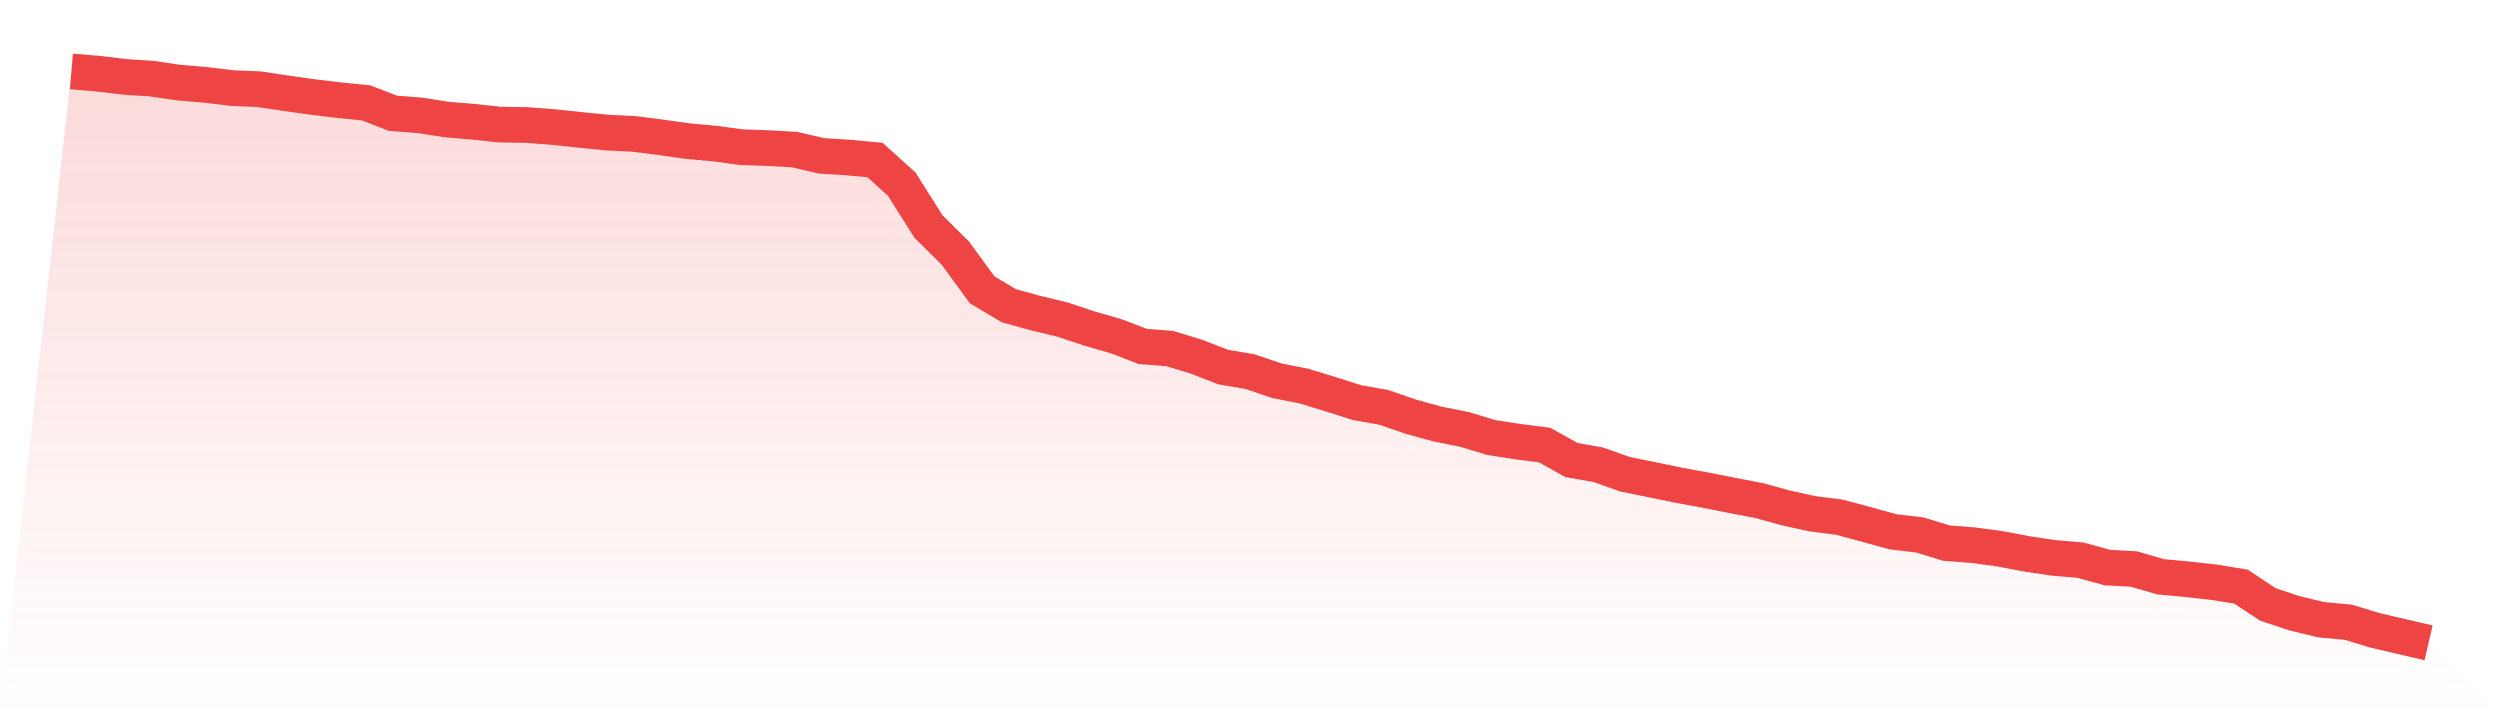
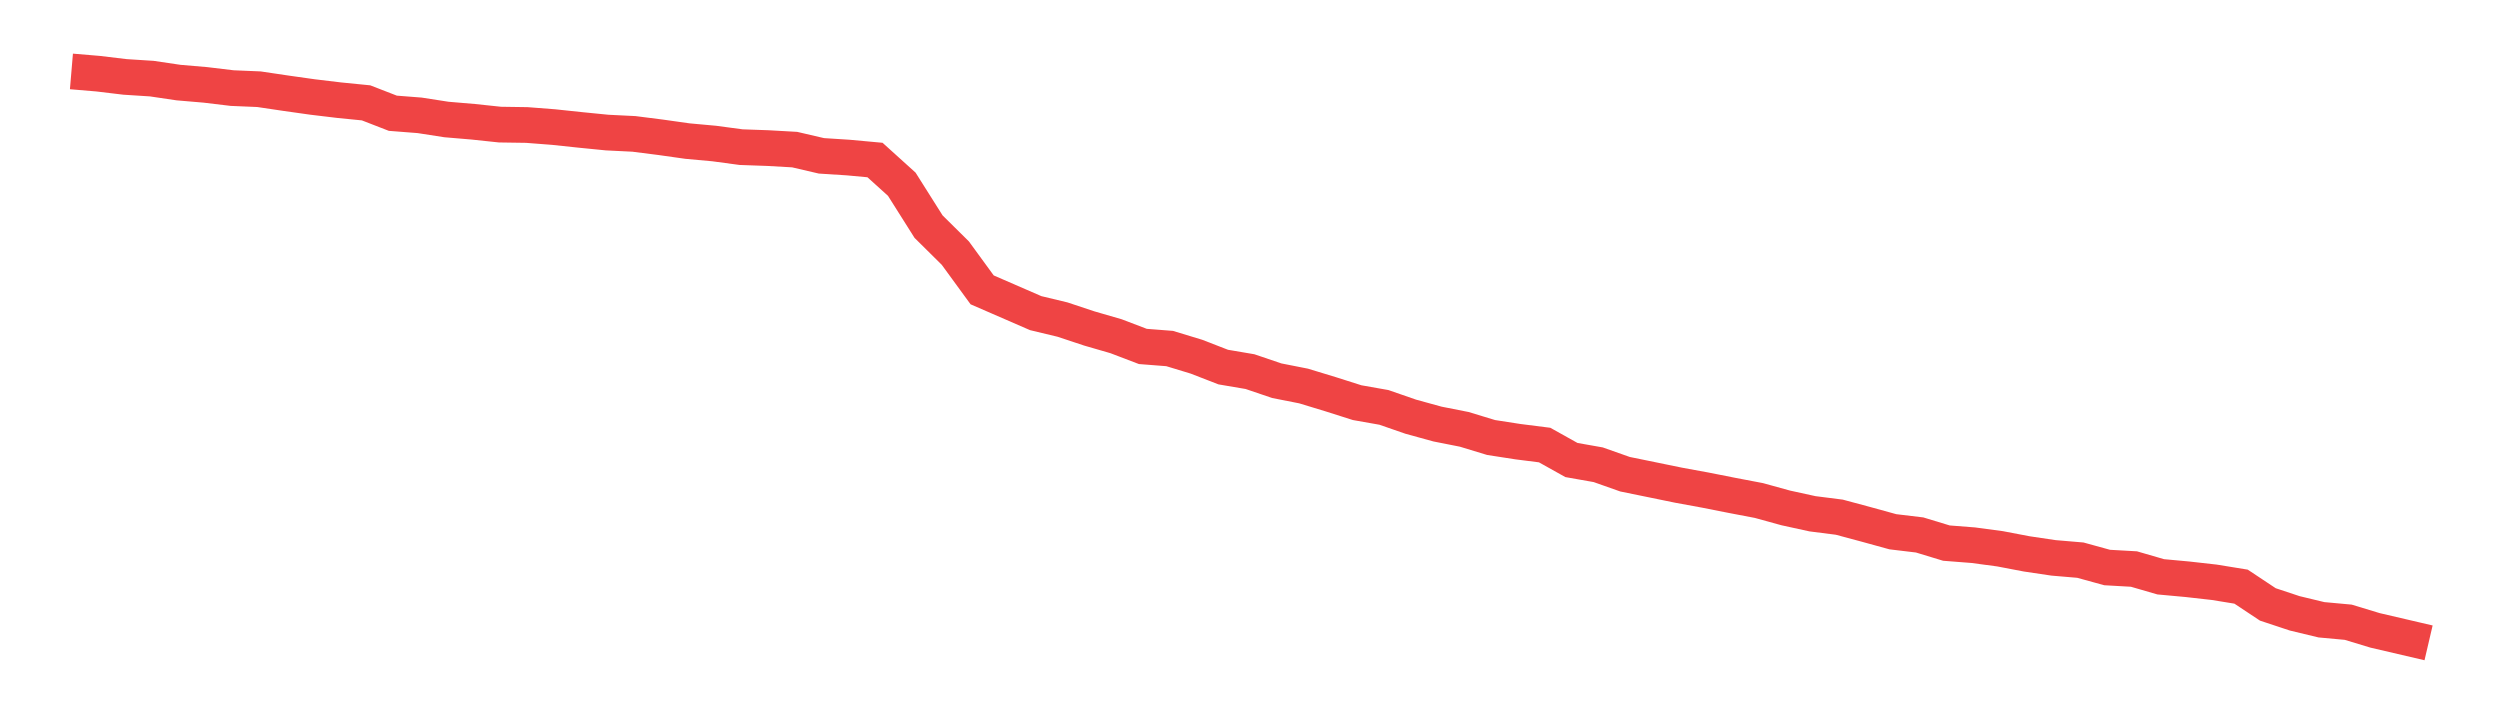
<svg xmlns="http://www.w3.org/2000/svg" viewBox="0 0 140 40">
  <defs>
    <linearGradient id="gradient" x1="0" x2="0" y1="0" y2="1">
      <stop offset="0%" stop-color="#ef4444" stop-opacity="0.2" />
      <stop offset="100%" stop-color="#ef4444" stop-opacity="0" />
    </linearGradient>
  </defs>
-   <path d="M4,4 L4,4 L5.5,4.127 L7,4.307 L8.5,4.403 L10,4.625 L11.5,4.753 L13,4.933 L14.5,4.996 L16,5.219 L17.5,5.431 L19,5.611 L20.5,5.76 L22,6.342 L23.5,6.459 L25,6.692 L26.5,6.819 L28,6.978 L29.5,7 L31,7.116 L32.5,7.275 L34,7.424 L35.5,7.498 L37,7.689 L38.5,7.901 L40,8.038 L41.5,8.24 L43,8.293 L44.5,8.378 L46,8.727 L47.5,8.823 L49,8.961 L50.5,10.317 L52,12.692 L53.5,14.176 L55,16.232 L56.5,17.122 L58,17.536 L59.5,17.896 L61,18.394 L62.5,18.829 L64,19.401 L65.5,19.518 L67,19.974 L68.5,20.556 L70,20.811 L71.5,21.32 L73,21.616 L74.5,22.072 L76,22.549 L77.5,22.814 L79,23.334 L80.5,23.747 L82,24.044 L83.5,24.5 L85,24.733 L86.5,24.923 L88,25.761 L89.5,26.026 L91,26.556 L92.5,26.863 L94,27.171 L95.5,27.446 L97,27.743 L98.5,28.029 L100,28.443 L101.5,28.771 L103,28.962 L104.5,29.365 L106,29.778 L107.5,29.958 L109,30.414 L110.5,30.531 L112,30.732 L113.5,31.018 L115,31.241 L116.5,31.368 L118,31.781 L119.5,31.866 L121,32.301 L122.5,32.439 L124,32.608 L125.5,32.852 L127,33.848 L128.5,34.346 L130,34.707 L131.5,34.845 L133,35.3 L134.5,35.65 L136,36 L140,40 L0,40 z" fill="url(#gradient)" />
-   <path d="M4,4 L4,4 L5.5,4.127 L7,4.307 L8.5,4.403 L10,4.625 L11.5,4.753 L13,4.933 L14.5,4.996 L16,5.219 L17.5,5.431 L19,5.611 L20.5,5.76 L22,6.342 L23.5,6.459 L25,6.692 L26.5,6.819 L28,6.978 L29.5,7 L31,7.116 L32.5,7.275 L34,7.424 L35.5,7.498 L37,7.689 L38.5,7.901 L40,8.038 L41.5,8.24 L43,8.293 L44.5,8.378 L46,8.727 L47.5,8.823 L49,8.961 L50.5,10.317 L52,12.692 L53.5,14.176 L55,16.232 L56.5,17.122 L58,17.536 L59.5,17.896 L61,18.394 L62.5,18.829 L64,19.401 L65.5,19.518 L67,19.974 L68.5,20.556 L70,20.811 L71.5,21.32 L73,21.616 L74.5,22.072 L76,22.549 L77.5,22.814 L79,23.334 L80.5,23.747 L82,24.044 L83.5,24.5 L85,24.733 L86.5,24.923 L88,25.761 L89.5,26.026 L91,26.556 L92.5,26.863 L94,27.171 L95.5,27.446 L97,27.743 L98.5,28.029 L100,28.443 L101.5,28.771 L103,28.962 L104.5,29.365 L106,29.778 L107.5,29.958 L109,30.414 L110.5,30.531 L112,30.732 L113.5,31.018 L115,31.241 L116.5,31.368 L118,31.781 L119.5,31.866 L121,32.301 L122.5,32.439 L124,32.608 L125.5,32.852 L127,33.848 L128.5,34.346 L130,34.707 L131.5,34.845 L133,35.3 L134.5,35.65 L136,36" fill="none" stroke="#ef4444" stroke-width="2" />
+   <path d="M4,4 L4,4 L5.5,4.127 L7,4.307 L8.5,4.403 L10,4.625 L11.5,4.753 L13,4.933 L14.5,4.996 L16,5.219 L17.5,5.431 L19,5.611 L20.5,5.76 L22,6.342 L23.5,6.459 L25,6.692 L26.5,6.819 L28,6.978 L29.5,7 L31,7.116 L32.5,7.275 L34,7.424 L35.5,7.498 L37,7.689 L38.5,7.901 L40,8.038 L41.5,8.24 L43,8.293 L44.5,8.378 L46,8.727 L47.5,8.823 L49,8.961 L50.5,10.317 L52,12.692 L53.5,14.176 L55,16.232 L58,17.536 L59.5,17.896 L61,18.394 L62.5,18.829 L64,19.401 L65.5,19.518 L67,19.974 L68.5,20.556 L70,20.811 L71.5,21.32 L73,21.616 L74.5,22.072 L76,22.549 L77.5,22.814 L79,23.334 L80.5,23.747 L82,24.044 L83.5,24.5 L85,24.733 L86.5,24.923 L88,25.761 L89.5,26.026 L91,26.556 L92.5,26.863 L94,27.171 L95.5,27.446 L97,27.743 L98.5,28.029 L100,28.443 L101.5,28.771 L103,28.962 L104.5,29.365 L106,29.778 L107.5,29.958 L109,30.414 L110.5,30.531 L112,30.732 L113.5,31.018 L115,31.241 L116.5,31.368 L118,31.781 L119.5,31.866 L121,32.301 L122.5,32.439 L124,32.608 L125.5,32.852 L127,33.848 L128.5,34.346 L130,34.707 L131.5,34.845 L133,35.3 L134.5,35.65 L136,36" fill="none" stroke="#ef4444" stroke-width="2" />
</svg>